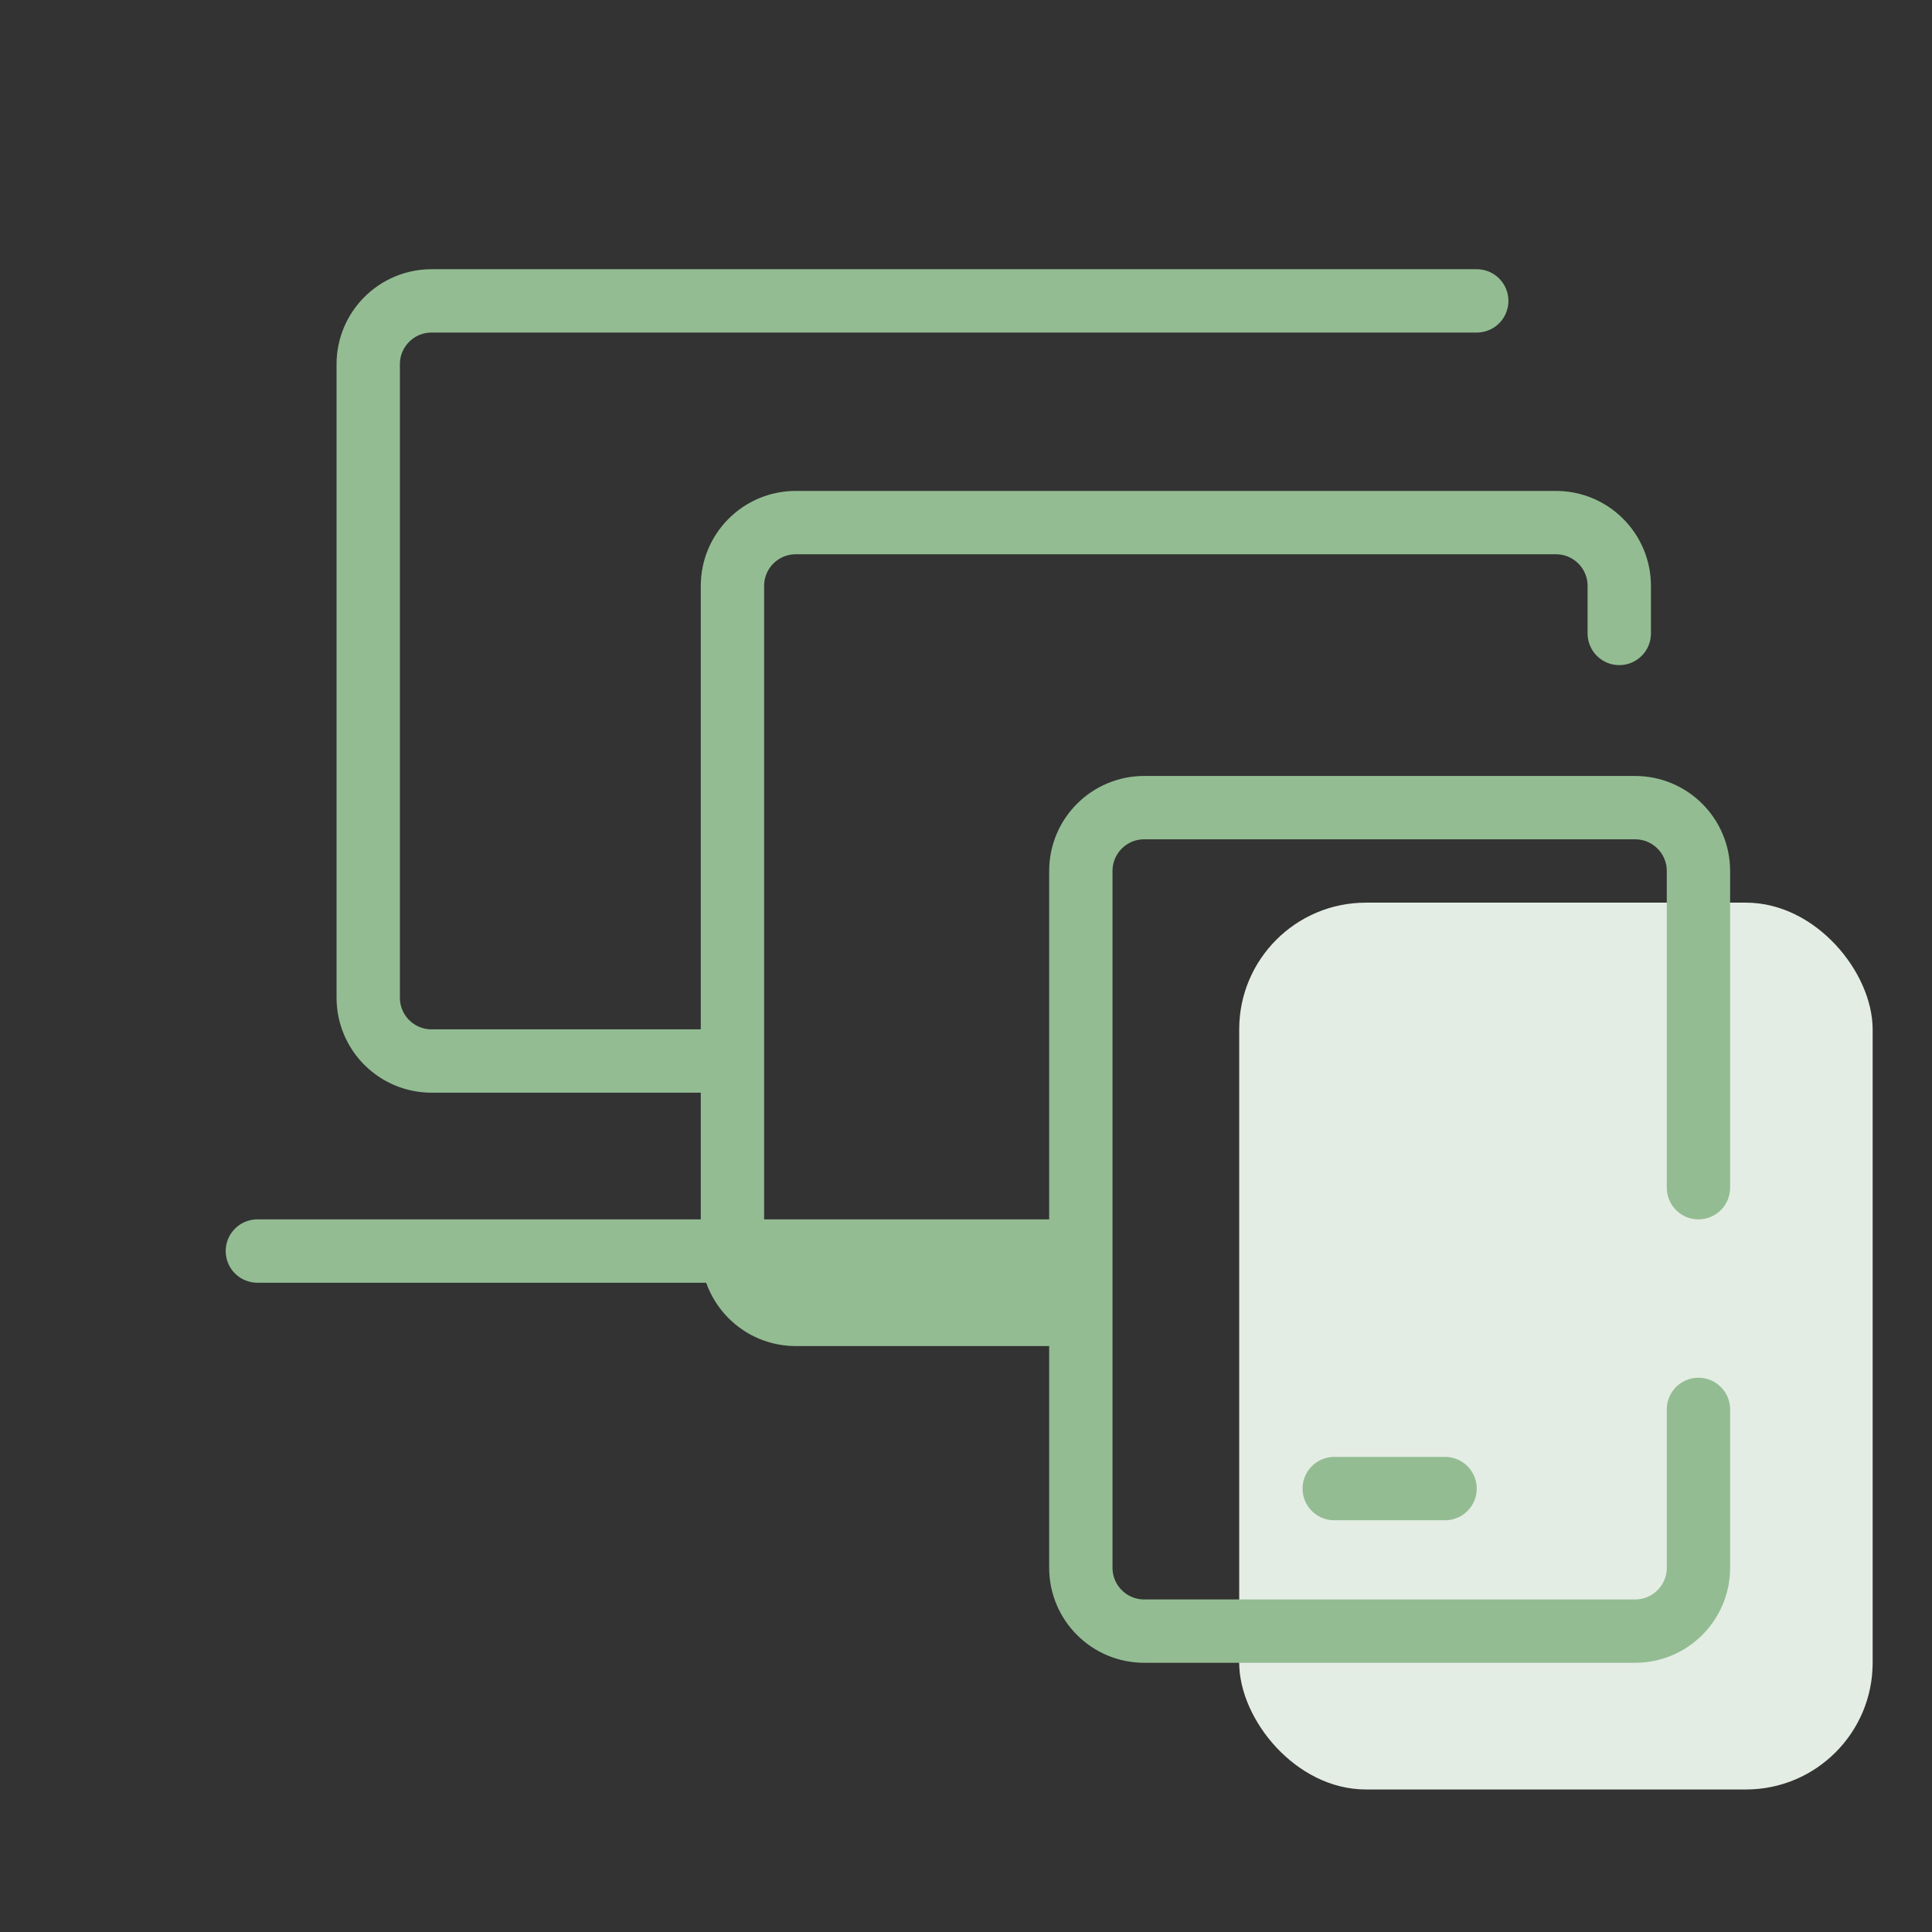
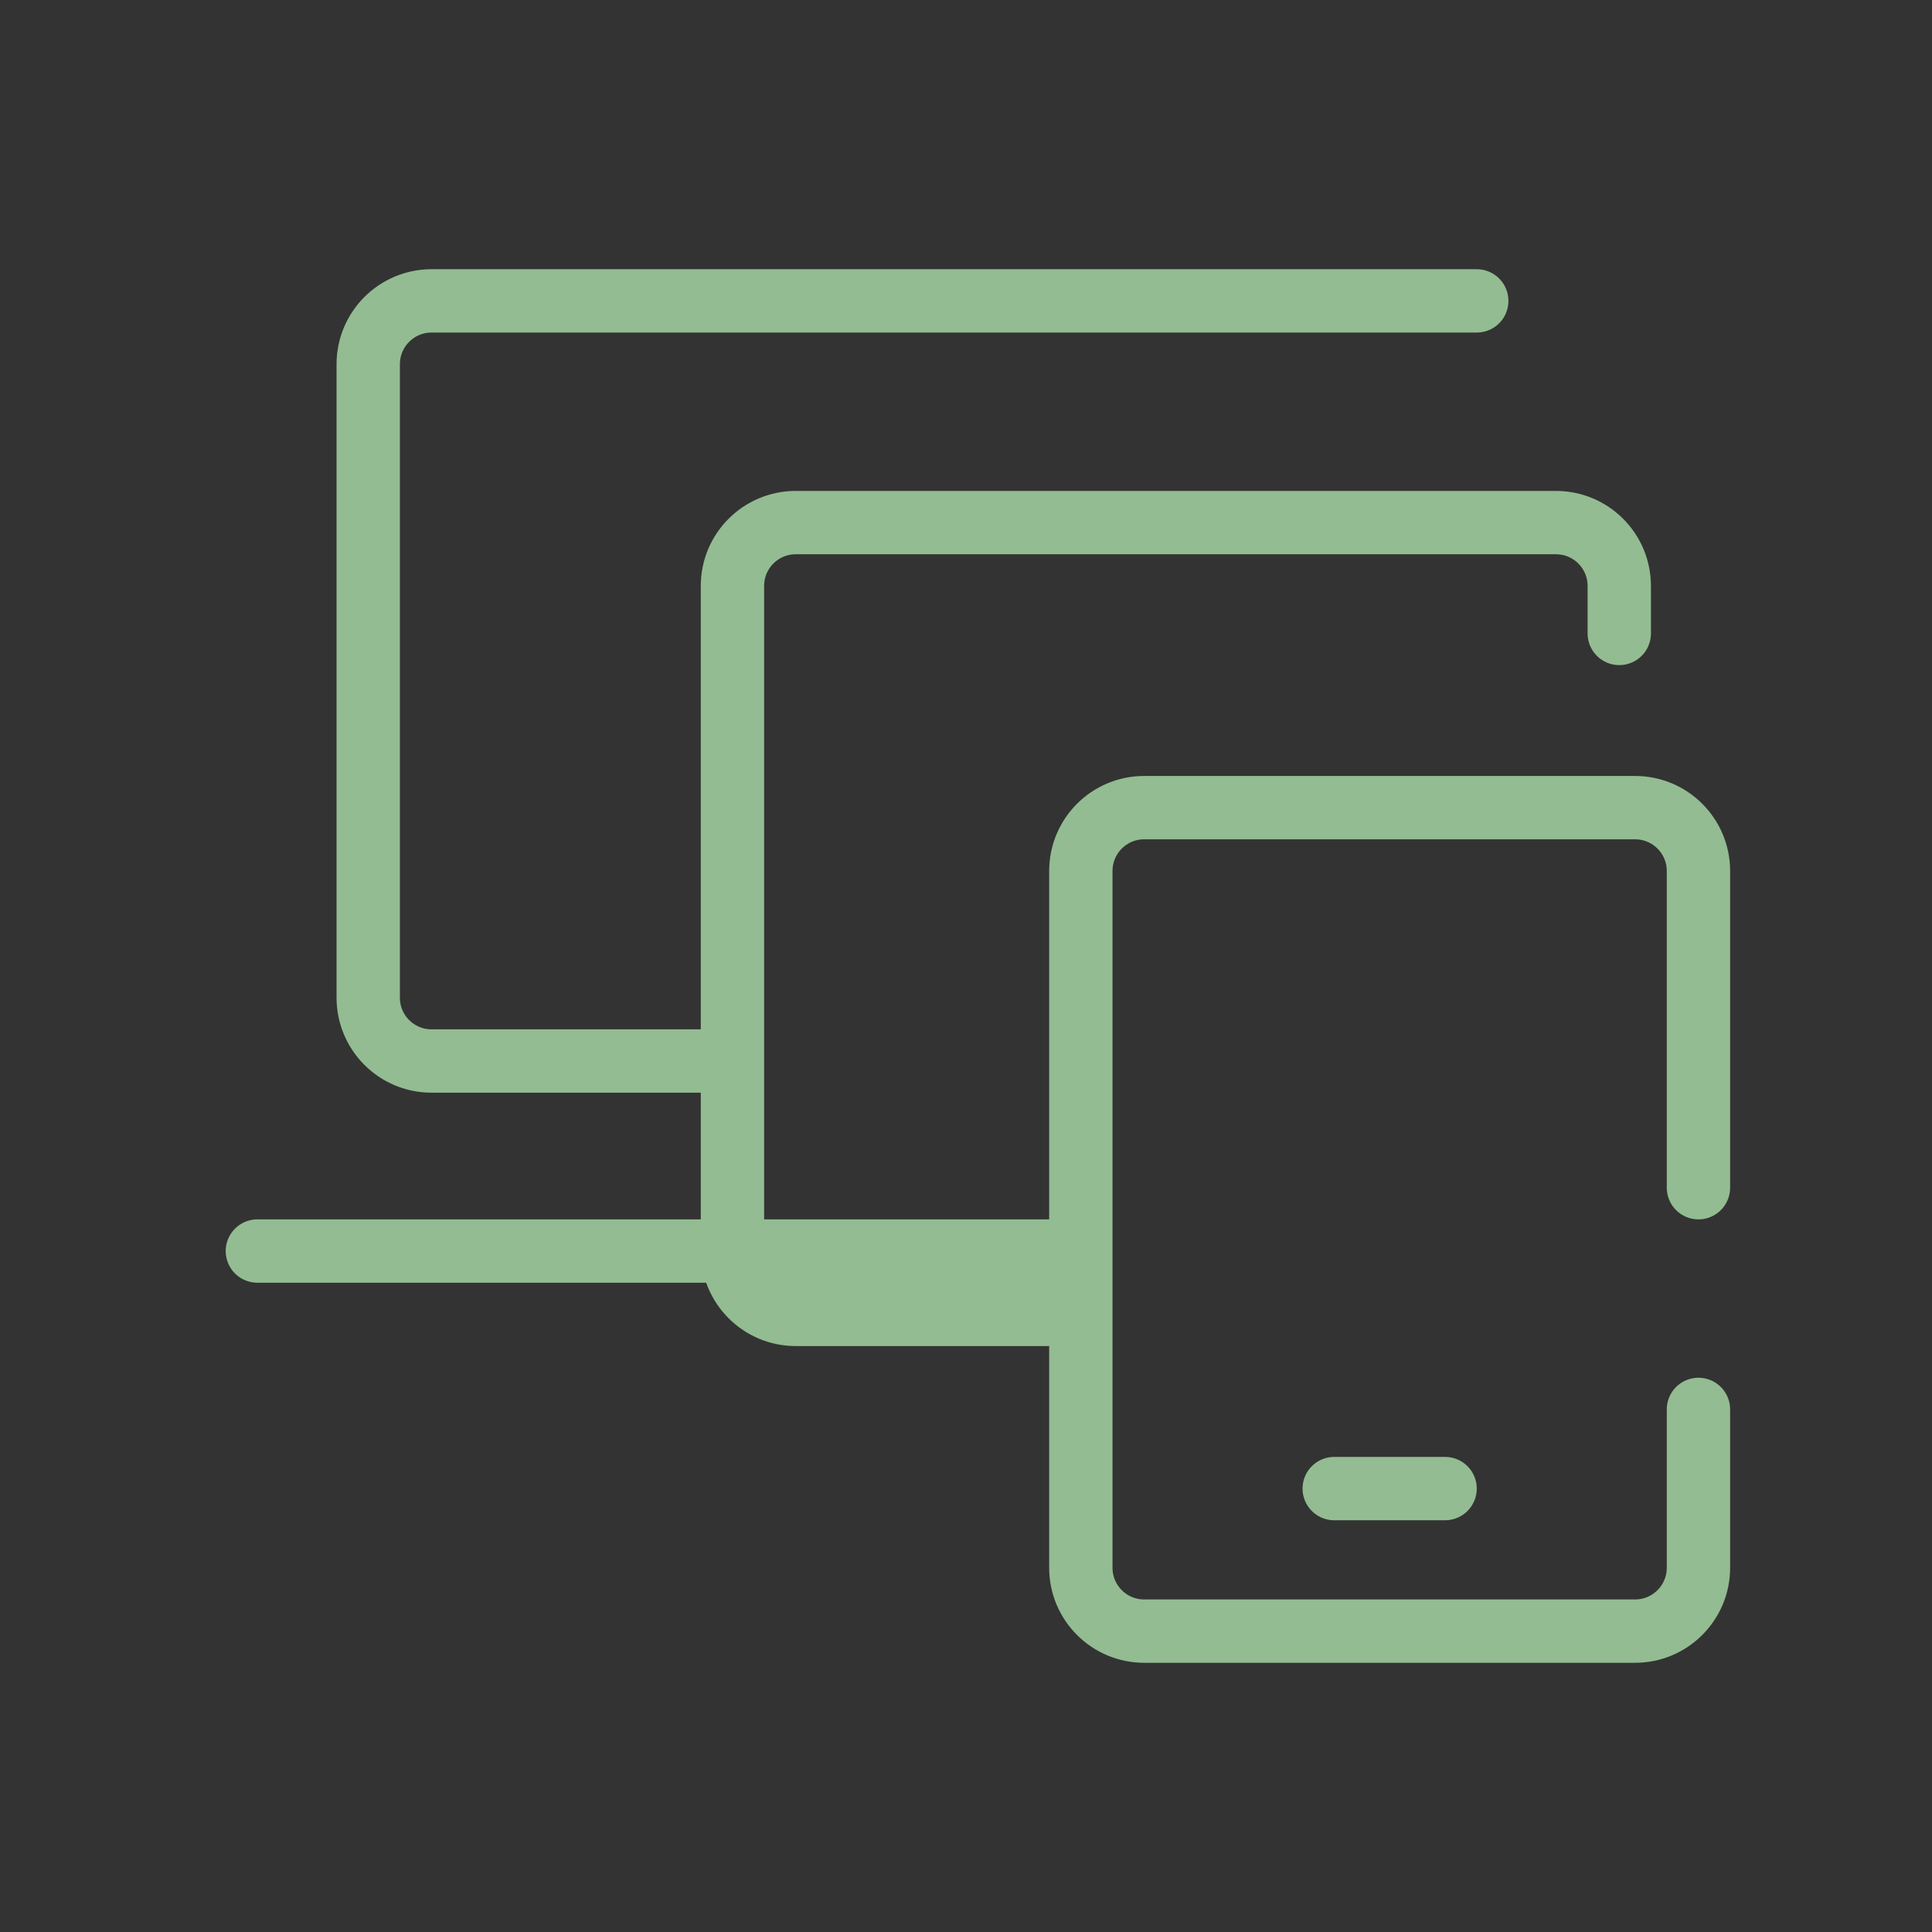
<svg xmlns="http://www.w3.org/2000/svg" width="61" height="61" viewBox="0 0 61 61" fill="none">
  <rect x="0" y="0" width="61" height="61" fill="#333333" stroke="none" />
-   <rect x="39.126" y="28.5" width="20" height="28" rx="4" fill="#E4EDE4" />
  <path d="M8.126 39.5H23.126M23.126 39.5V33.5M23.126 39.5H34.126M23.126 39.5V39.5C23.126 40.605 24.021 41.5 25.126 41.5H34.126M51.126 20V18.5C51.126 17.395 50.23 16.5 49.126 16.5H25.126C24.021 16.5 23.126 17.395 23.126 18.5V33.5M23.126 33.5H13.626C12.521 33.5 11.626 32.605 11.626 31.5V11.5C11.626 10.395 12.521 9.5 13.626 9.5H46.626M34.126 39.5V27.5C34.126 26.395 35.021 25.5 36.126 25.5H51.626C52.73 25.5 53.626 26.395 53.626 27.5V37.5M34.126 39.5V41.5M53.626 44.5V49.5C53.626 50.605 52.73 51.5 51.626 51.5H36.126C35.021 51.5 34.126 50.605 34.126 49.5V41.5M42.126 47H45.626" stroke="#93BC92" stroke-width="2" stroke-linecap="round" />
</svg>